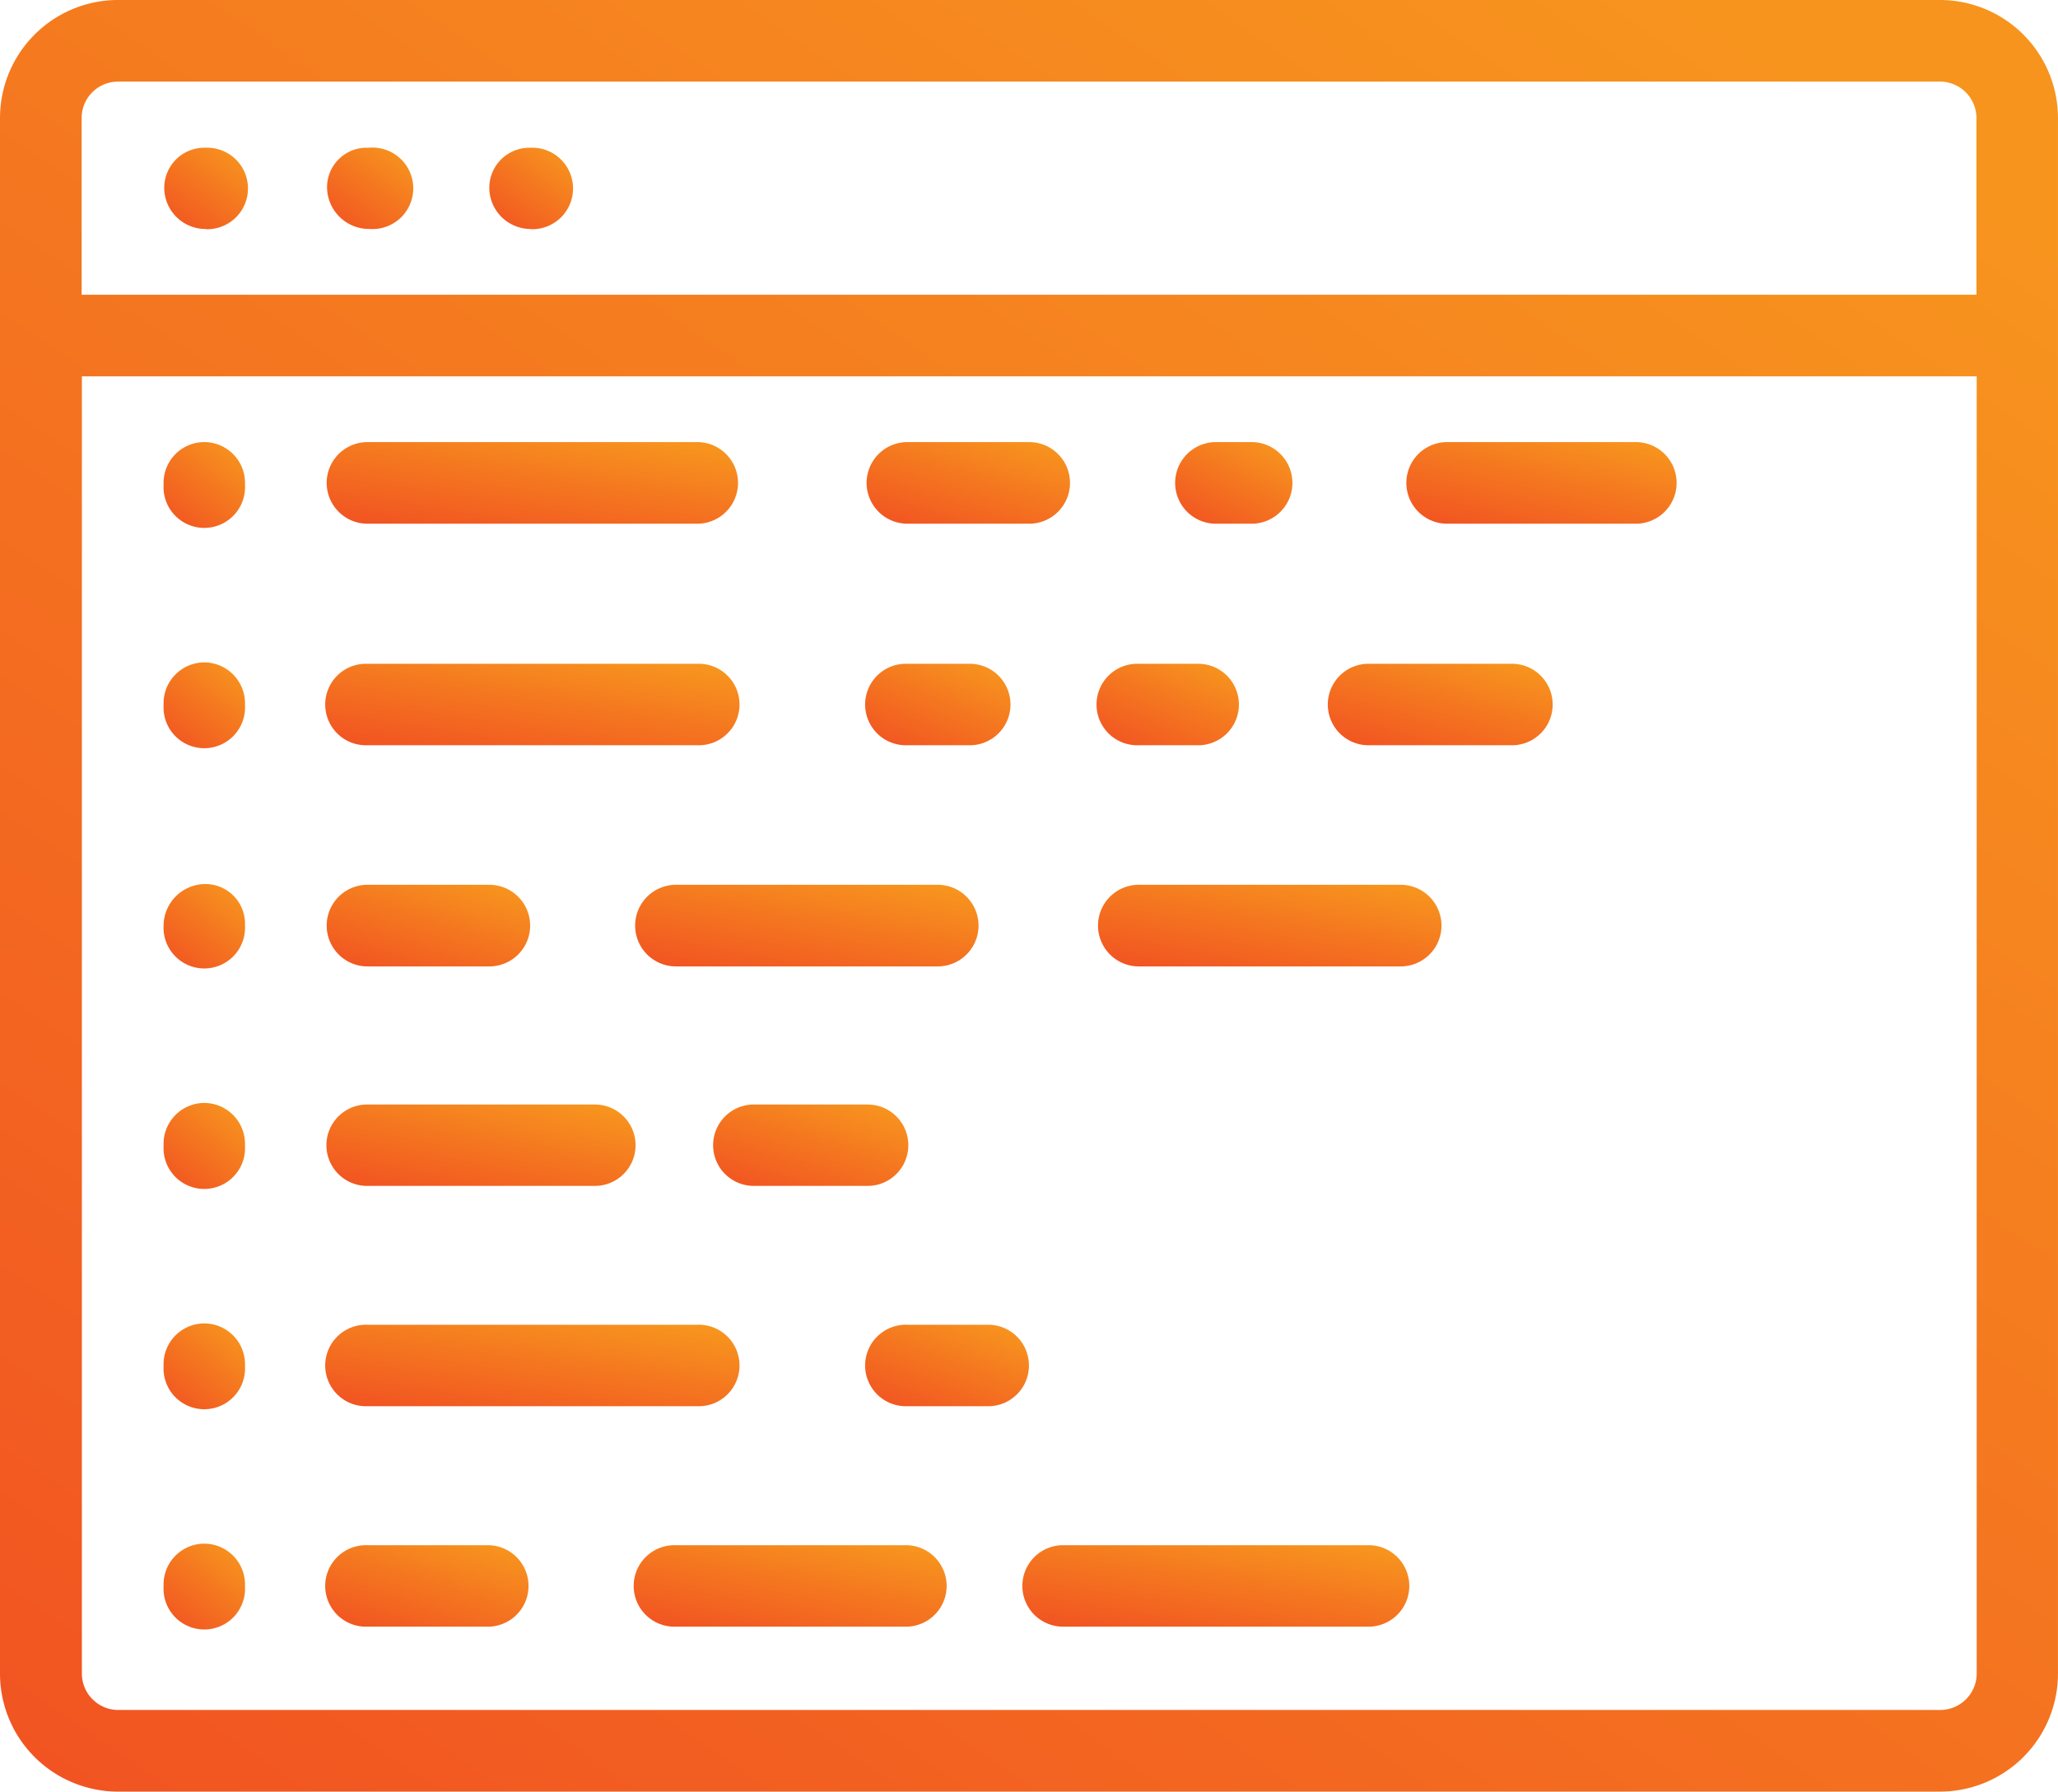
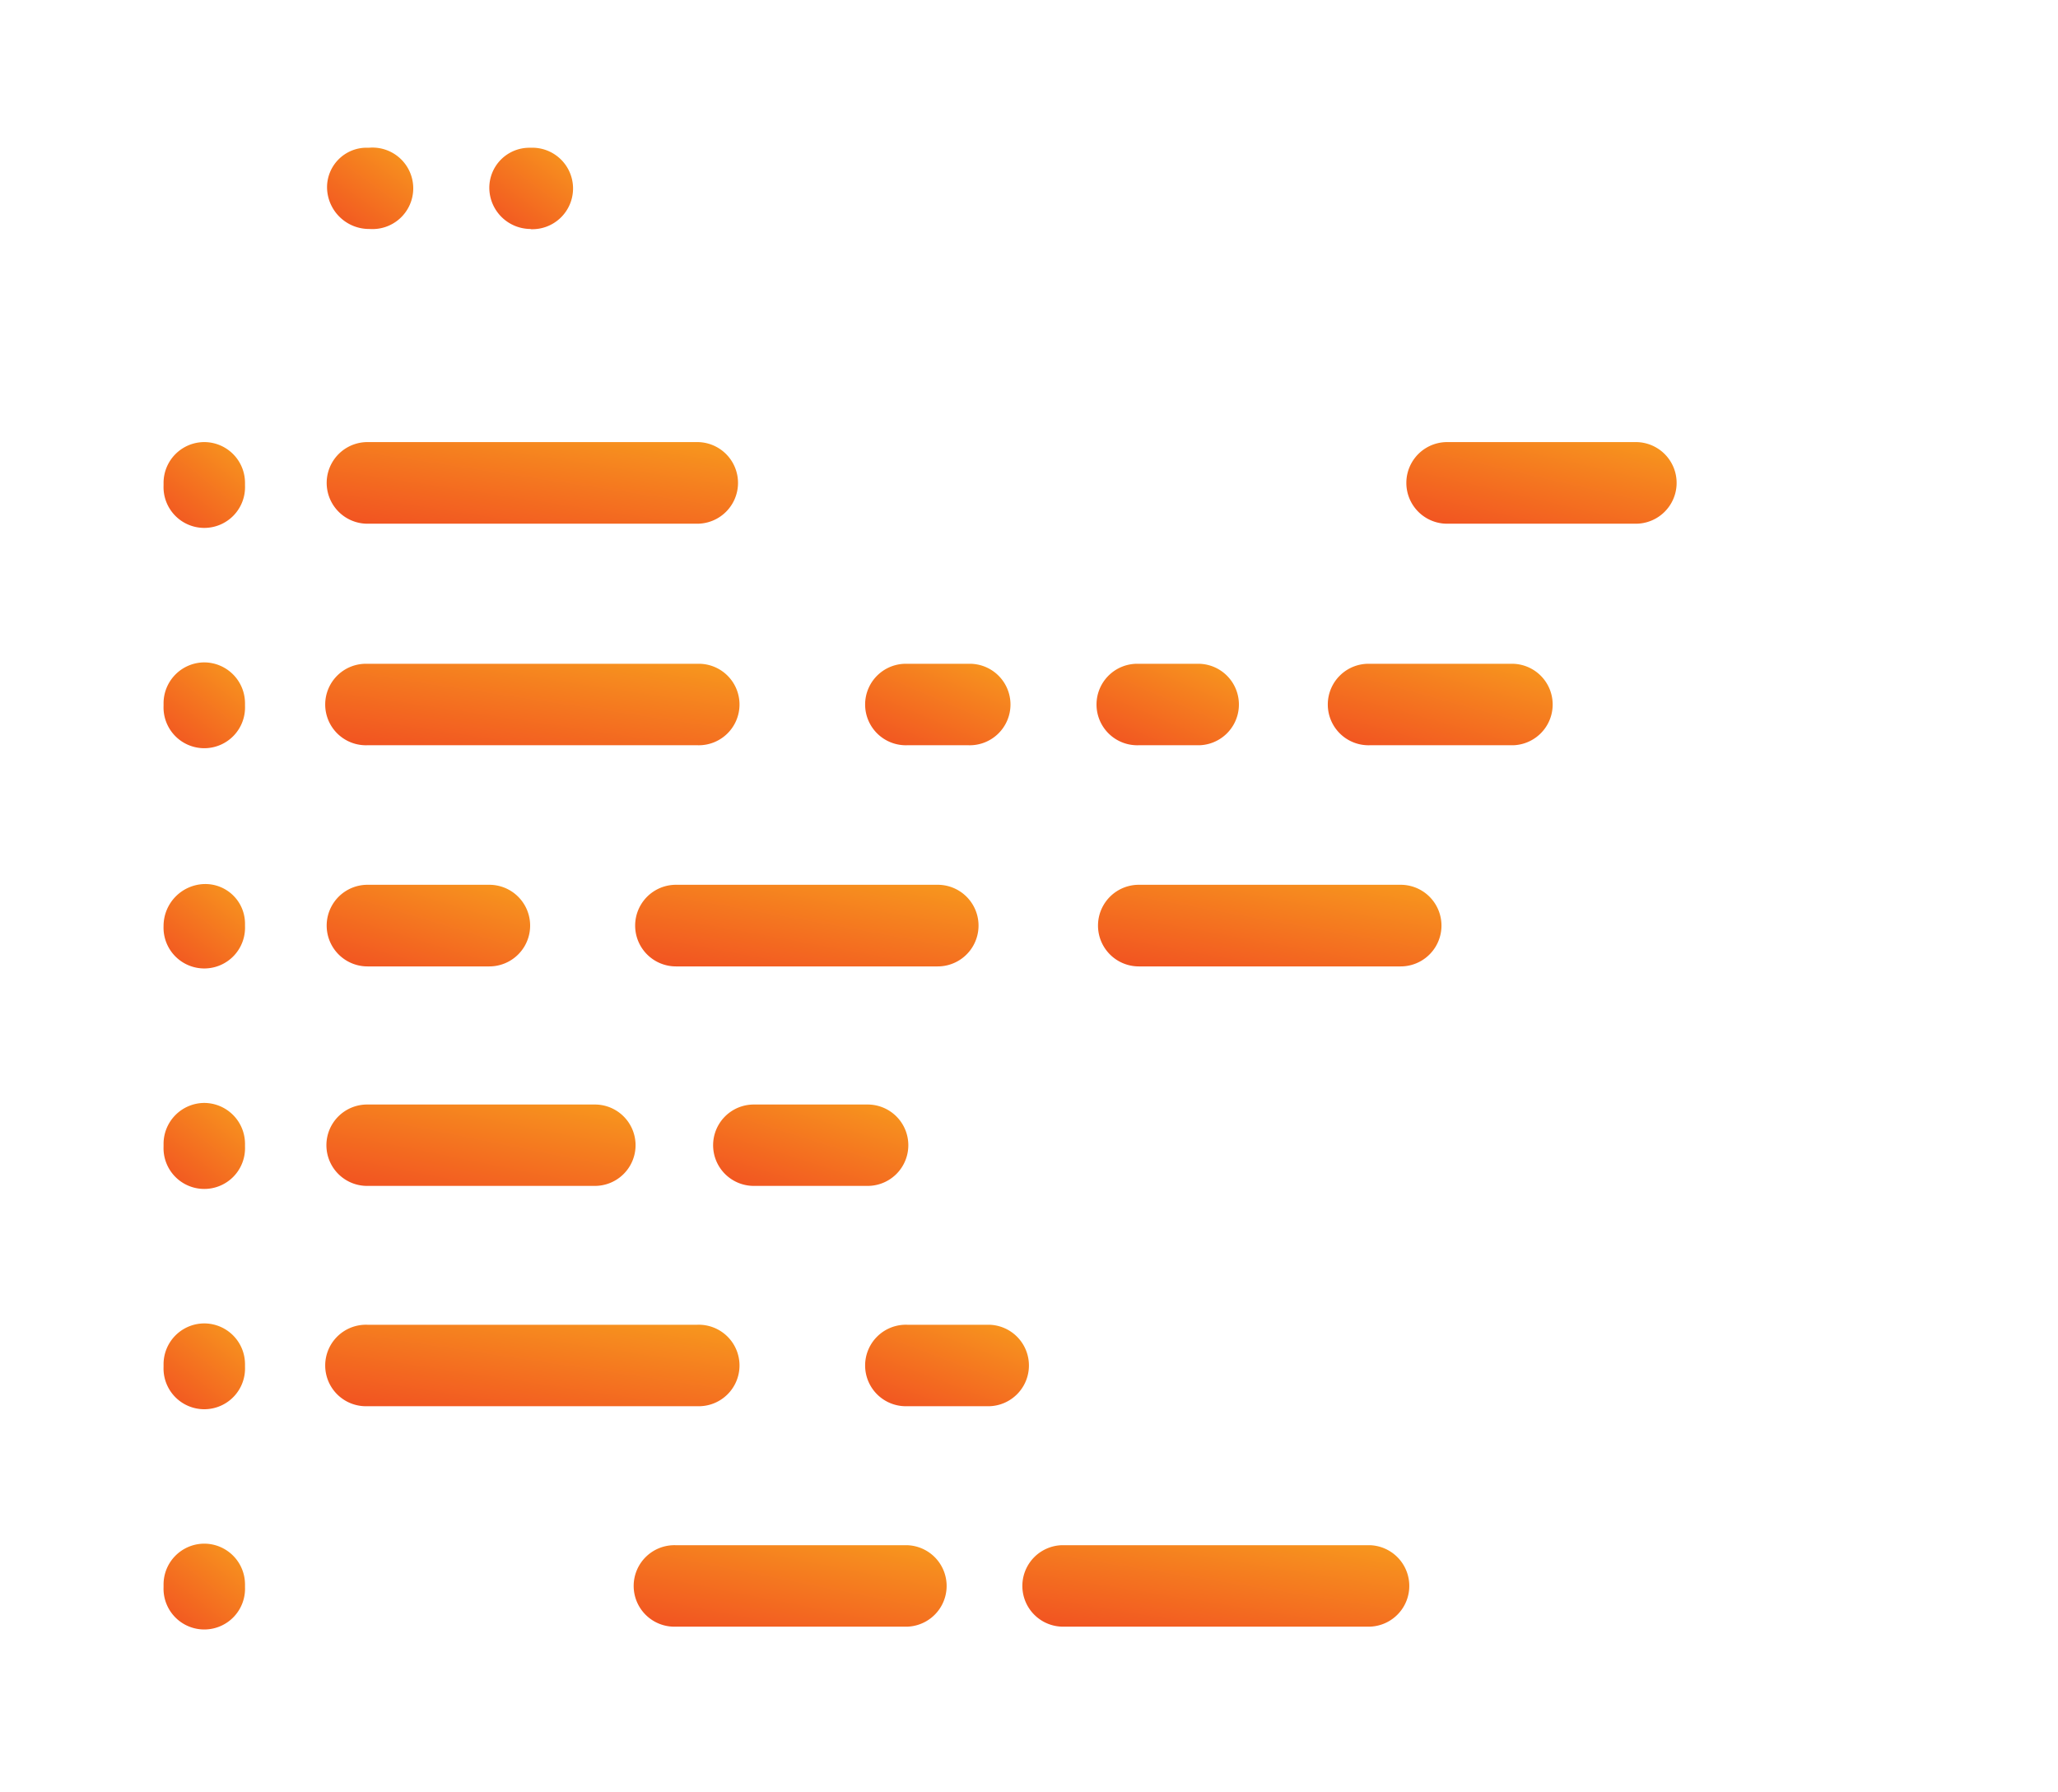
<svg xmlns="http://www.w3.org/2000/svg" id="Layer_2" data-name="Layer 2" width="244.324" height="212.71" viewBox="0 0 244.324 212.71">
  <defs>
    <linearGradient id="linear-gradient" x1="-0.016" y1="1.569" x2="1.053" y2="0.166" gradientUnits="objectBoundingBox">
      <stop offset="0" stop-color="#ef3923" />
      <stop offset="1" stop-color="#f7941e" />
    </linearGradient>
  </defs>
  <g id="Illustration" transform="translate(0 0)">
-     <path id="Path_356" data-name="Path 356" d="M230.352,0H14.032A14.017,14.017,0,0,0,0,14V198.7a14.017,14.017,0,0,0,14,14.01h216.32a14.017,14.017,0,0,0,14-14.01V14A14.017,14.017,0,0,0,230.352,0ZM9.691,14A4.319,4.319,0,0,1,14,9.691h216.32A4.326,4.326,0,0,1,234.641,14V34.991H9.691Zm224.98,184.7a4.334,4.334,0,0,1-4.319,4.319H14.032A4.326,4.326,0,0,1,9.72,198.7V44.682H234.671Z" transform="translate(0 0)" fill="url(#linear-gradient)" />
-     <path id="Path_357" data-name="Path 357" d="M31.6,33.645a4.9,4.9,0,0,1-4.918-4.838A4.758,4.758,0,0,1,31.437,24H31.6a4.838,4.838,0,1,1,0,9.669Z" transform="translate(-7.182 -6.459)" fill="url(#linear-gradient)" />
    <path id="Path_358" data-name="Path 358" d="M58.15,33.641A4.991,4.991,0,0,1,53.13,28.8a4.7,4.7,0,0,1,4.655-4.809h.365a4.838,4.838,0,1,1,0,9.647Z" transform="translate(-14.302 -6.455)" fill="url(#linear-gradient)" />
    <path id="Path_359" data-name="Path 359" d="M84.4,33.645a4.911,4.911,0,0,1-4.911-4.839A4.758,4.758,0,0,1,84.247,24h.161a4.838,4.838,0,1,1,0,9.669Z" transform="translate(-21.398 -6.459)" fill="url(#linear-gradient)" />
    <path id="Path_360" data-name="Path 360" d="M31.407,179.18a4.86,4.86,0,0,0-4.838,4.853v.336a4.838,4.838,0,1,0,9.669,0v-.336A4.86,4.86,0,0,0,31.407,179.18Z" transform="translate(-7.151 -48.233)" fill="url(#linear-gradient)" />
    <path id="Path_361" data-name="Path 361" d="M31.407,215a4.845,4.845,0,0,0-4.838,4.86v.307a4.838,4.838,0,1,0,9.669,0v-.307A4.845,4.845,0,0,0,31.407,215Z" transform="translate(-7.151 -57.876)" fill="url(#linear-gradient)" />
    <path id="Path_362" data-name="Path 362" d="M31.407,250.78a4.845,4.845,0,0,0-4.838,4.853v.314a4.838,4.838,0,1,0,9.669,0v-.314a4.845,4.845,0,0,0-4.831-4.853Z" transform="translate(-7.151 -67.507)" fill="url(#linear-gradient)" />
    <path id="Path_363" data-name="Path 363" d="M31.407,143.619a4.984,4.984,0,0,0-4.838,5,4.838,4.838,0,1,0,9.669,0v-.336a4.706,4.706,0,0,0-4.831-4.663Z" transform="translate(-7.151 -38.66)" fill="url(#linear-gradient)" />
    <path id="Path_364" data-name="Path 364" d="M31.407,71.82a4.845,4.845,0,0,0-4.838,4.86v.307a4.838,4.838,0,1,0,9.669,0V76.68a4.845,4.845,0,0,0-4.831-4.86Z" transform="translate(-7.151 -19.333)" fill="url(#linear-gradient)" />
    <path id="Path_365" data-name="Path 365" d="M31.407,107.61a4.86,4.86,0,0,0-4.838,4.853v.314a4.838,4.838,0,1,0,9.669,0v-.314A4.86,4.86,0,0,0,31.407,107.61Z" transform="translate(-7.151 -28.967)" fill="url(#linear-gradient)" />
    <path id="Path_366" data-name="Path 366" d="M97.057,81.511H57.915a4.845,4.845,0,1,1,0-9.691H97.057a4.845,4.845,0,1,1,0,9.691Z" transform="translate(-14.286 -19.333)" fill="url(#linear-gradient)" />
-     <path id="Path_367" data-name="Path 367" d="M160.081,81.511H145.625a4.845,4.845,0,1,1,0-9.691h14.455a4.845,4.845,0,1,1,0,9.691Z" transform="translate(-37.896 -19.333)" fill="url(#linear-gradient)" />
    <path id="Path_368" data-name="Path 368" d="M72.378,153.431H57.915a4.845,4.845,0,1,1,0-9.691H72.378a4.845,4.845,0,1,1,0,9.691Z" transform="translate(-14.286 -38.693)" fill="url(#linear-gradient)" />
    <path id="Path_369" data-name="Path 369" d="M84.991,189.1H57.951a4.831,4.831,0,1,1,0-9.661h27.04a4.831,4.831,0,0,1,0,9.661Z" transform="translate(-14.299 -48.303)" fill="url(#linear-gradient)" />
    <path id="Path_370" data-name="Path 370" d="M96.991,224.887H57.849a4.838,4.838,0,1,1,0-9.669H96.991a4.838,4.838,0,1,1,0,9.669Z" transform="translate(-14.219 -57.934)" fill="url(#linear-gradient)" />
-     <path id="Path_371" data-name="Path 371" d="M72.311,260.7H57.849a4.838,4.838,0,1,1,0-9.669H72.311a4.838,4.838,0,0,1,0,9.669Z" transform="translate(-14.219 -67.573)" fill="url(#linear-gradient)" />
    <path id="Path_372" data-name="Path 372" d="M135.437,260.7H107.959a4.838,4.838,0,1,1,0-9.669h27.478a4.838,4.838,0,0,1,0,9.669Z" transform="translate(-27.708 -67.573)" fill="url(#linear-gradient)" />
    <path id="Path_373" data-name="Path 373" d="M207.366,260.7H170.737a4.838,4.838,0,0,1,0-9.669h36.628a4.838,4.838,0,0,1,0,9.669Z" transform="translate(-44.709 -67.575)" fill="url(#linear-gradient)" />
    <path id="Path_374" data-name="Path 374" d="M155.33,224.887h-9.771a4.838,4.838,0,1,1,0-9.669h9.771a4.838,4.838,0,0,1,0,9.669Z" transform="translate(-37.83 -57.934)" fill="url(#linear-gradient)" />
    <path id="Path_375" data-name="Path 375" d="M134.093,189.1H120.581a4.831,4.831,0,0,1,0-9.661h13.513a4.831,4.831,0,1,1,0,9.661Z" transform="translate(-31.159 -48.303)" fill="url(#linear-gradient)" />
    <path id="Path_376" data-name="Path 376" d="M139.1,153.431H108.025a4.845,4.845,0,1,1,0-9.691H139.1a4.845,4.845,0,1,1,0,9.691Z" transform="translate(-27.775 -38.693)" fill="url(#linear-gradient)" />
    <path id="Path_377" data-name="Path 377" d="M214.289,153.431H183.215a4.845,4.845,0,1,1,0-9.691H214.3a4.845,4.845,0,1,1,0,9.691Z" transform="translate(-48.015 -38.693)" fill="url(#linear-gradient)" />
-     <path id="Path_378" data-name="Path 378" d="M199.977,81.511h-4.231a4.845,4.845,0,1,1,0-9.691h4.231a4.845,4.845,0,1,1,0,9.691Z" transform="translate(-51.388 -19.333)" fill="url(#linear-gradient)" />
    <path id="Path_379" data-name="Path 379" d="M255.7,81.511H233.305a4.845,4.845,0,1,1,0-9.691H255.7a4.845,4.845,0,1,1,0,9.691Z" transform="translate(-61.499 -19.333)" fill="url(#linear-gradient)" />
    <path id="Path_380" data-name="Path 380" d="M96.991,117.507H57.849a4.838,4.838,0,1,1,0-9.669H96.991a4.838,4.838,0,1,1,0,9.669Z" transform="translate(-14.219 -29.028)" fill="url(#linear-gradient)" />
    <path id="Path_381" data-name="Path 381" d="M152.772,117.507h-7.213a4.838,4.838,0,1,1,0-9.669h7.213a4.838,4.838,0,1,1,0,9.669Z" transform="translate(-37.83 -29.028)" fill="url(#linear-gradient)" />
    <path id="Path_382" data-name="Path 382" d="M190.362,117.507h-7.213a4.838,4.838,0,1,1,0-9.669h7.228a4.838,4.838,0,0,1,0,9.669Z" transform="translate(-47.949 -29.028)" fill="url(#linear-gradient)" />
    <path id="Path_383" data-name="Path 383" d="M237.739,117.507H220.719a4.838,4.838,0,1,1,0-9.669h17.021a4.838,4.838,0,0,1,0,9.669Z" transform="translate(-58.062 -29.028)" fill="url(#linear-gradient)" />
  </g>
</svg>